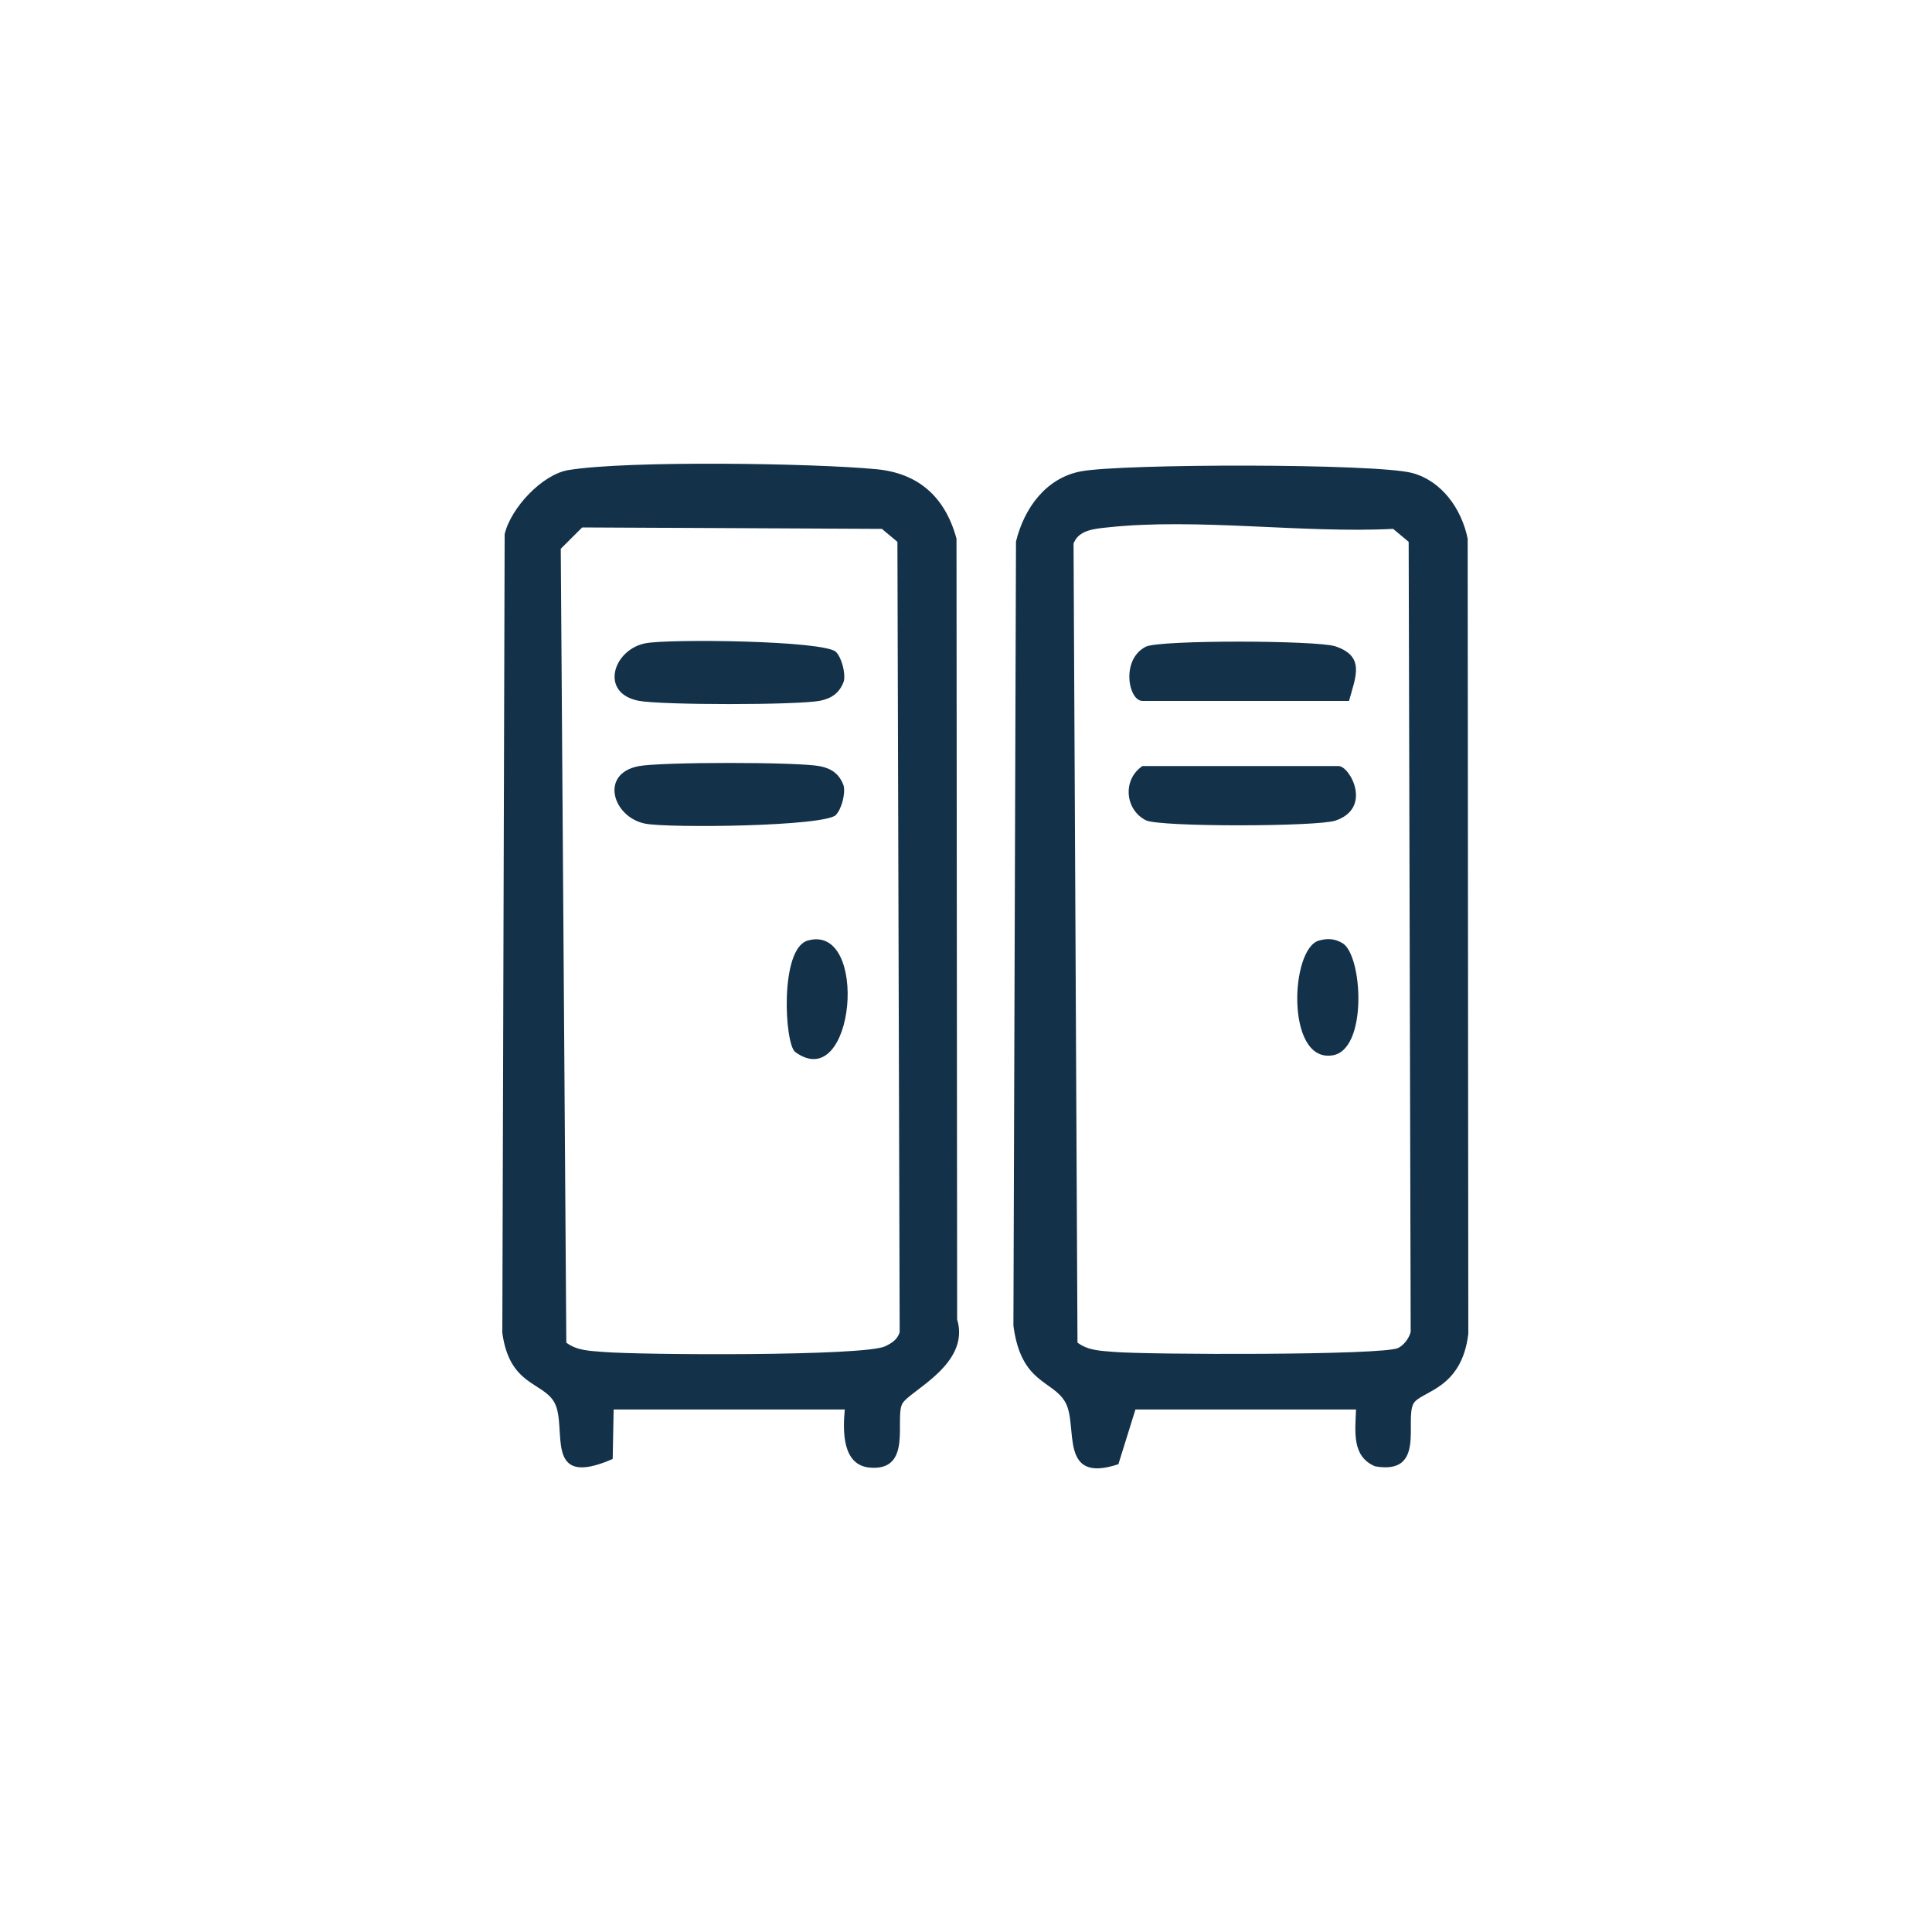
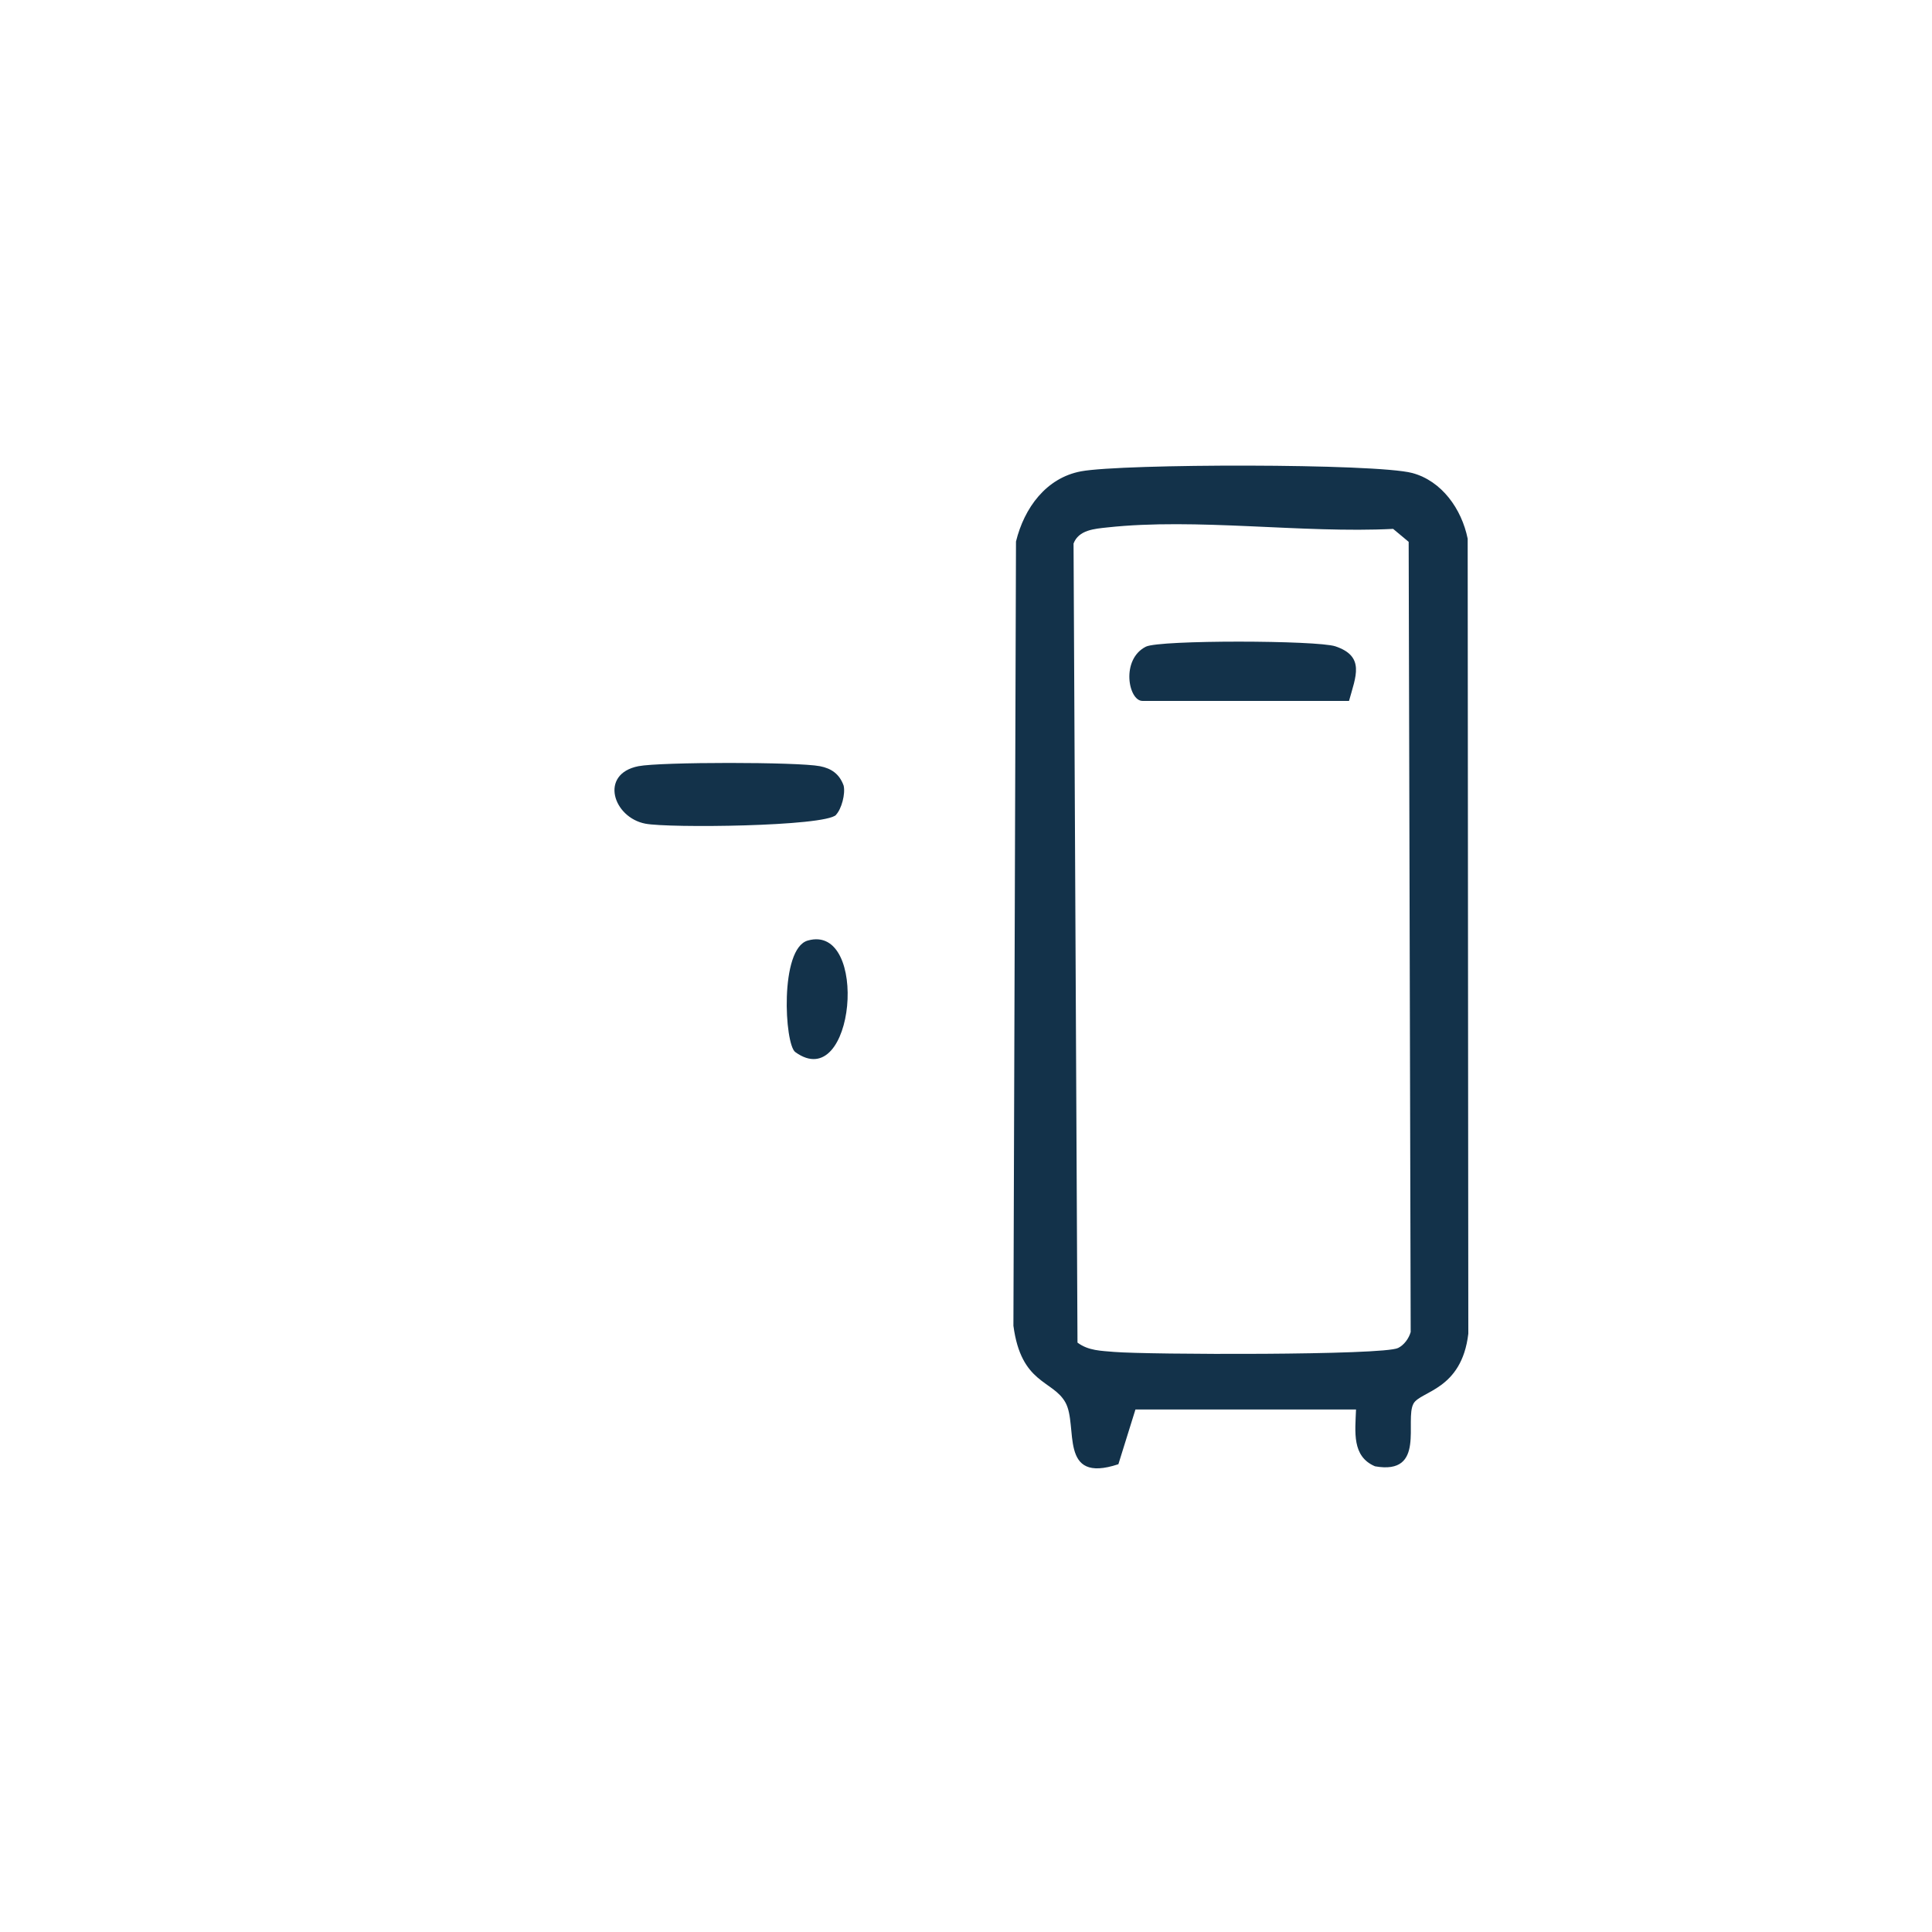
<svg xmlns="http://www.w3.org/2000/svg" width="24" height="24" viewBox="0 0 24 24" fill="none">
-   <path d="M7.623 17.509L7.611 18.124C6.73 18.509 7.06 17.726 6.885 17.419C6.74 17.165 6.33 17.214 6.24 16.558L6.269 6.636C6.344 6.312 6.735 5.892 7.063 5.839C7.796 5.719 10.105 5.753 10.89 5.829C11.407 5.879 11.74 6.17 11.882 6.691L11.89 16.39C12.059 16.951 11.296 17.276 11.209 17.437C11.11 17.619 11.343 18.279 10.803 18.231C10.463 18.2 10.469 17.78 10.494 17.509H7.623ZM7.035 16.679C7.17 16.78 7.33 16.78 7.489 16.794C7.959 16.833 10.735 16.849 10.996 16.724C11.075 16.686 11.147 16.643 11.176 16.55L11.148 6.731L10.955 6.57L7.232 6.552L6.966 6.817L7.035 16.679Z" fill="#13324A" />
  <path d="M14.105 17.509L13.893 18.189C13.141 18.439 13.399 17.71 13.234 17.42C13.077 17.141 12.685 17.194 12.589 16.469L12.621 6.727C12.723 6.309 12.996 5.936 13.429 5.855C13.942 5.759 17.09 5.755 17.544 5.876C17.909 5.974 18.157 6.321 18.232 6.692L18.24 16.567C18.158 17.269 17.646 17.279 17.559 17.436C17.445 17.642 17.719 18.328 17.081 18.215C16.791 18.092 16.835 17.787 16.845 17.509H14.105ZM13.386 16.679C13.521 16.78 13.681 16.78 13.84 16.794C14.257 16.829 17.186 16.838 17.368 16.745C17.441 16.709 17.501 16.628 17.524 16.547L17.499 6.731L17.306 6.57C16.178 6.627 14.862 6.431 13.755 6.552C13.598 6.569 13.4 6.582 13.336 6.752L13.385 16.679H13.386Z" fill="#13324A" />
-   <path d="M10.386 8.1C10.456 8.172 10.506 8.363 10.482 8.464C10.43 8.608 10.33 8.676 10.188 8.705C9.911 8.76 8.208 8.76 7.931 8.705C7.444 8.608 7.617 8.069 8.018 7.991C8.306 7.935 10.245 7.955 10.387 8.1H10.386Z" fill="#13324A" />
  <path d="M10.386 10.123C10.243 10.268 8.305 10.288 8.017 10.232C7.616 10.155 7.442 9.615 7.93 9.518C8.206 9.464 9.909 9.464 10.186 9.518C10.329 9.546 10.428 9.615 10.48 9.759C10.504 9.861 10.454 10.051 10.384 10.123H10.386Z" fill="#13324A" />
  <path d="M10.034 11.684C10.803 11.464 10.621 13.608 9.879 13.069C9.746 12.972 9.682 11.785 10.034 11.684Z" fill="#13324A" />
  <path d="M16.758 8.707H14.192C14.017 8.707 13.92 8.191 14.235 8.033C14.407 7.948 16.362 7.953 16.589 8.029C16.96 8.154 16.842 8.402 16.758 8.707Z" fill="#13324A" />
-   <path d="M14.192 9.516H16.628C16.768 9.516 17.055 10.037 16.589 10.194C16.361 10.27 14.407 10.275 14.235 10.19C13.975 10.06 13.941 9.685 14.192 9.516Z" fill="#13324A" />
-   <path d="M16.385 11.684C16.485 11.655 16.58 11.659 16.671 11.713C16.929 11.847 16.999 13.071 16.536 13.112C15.973 13.177 16.029 11.785 16.384 11.684H16.385Z" fill="#13324A" />
</svg>